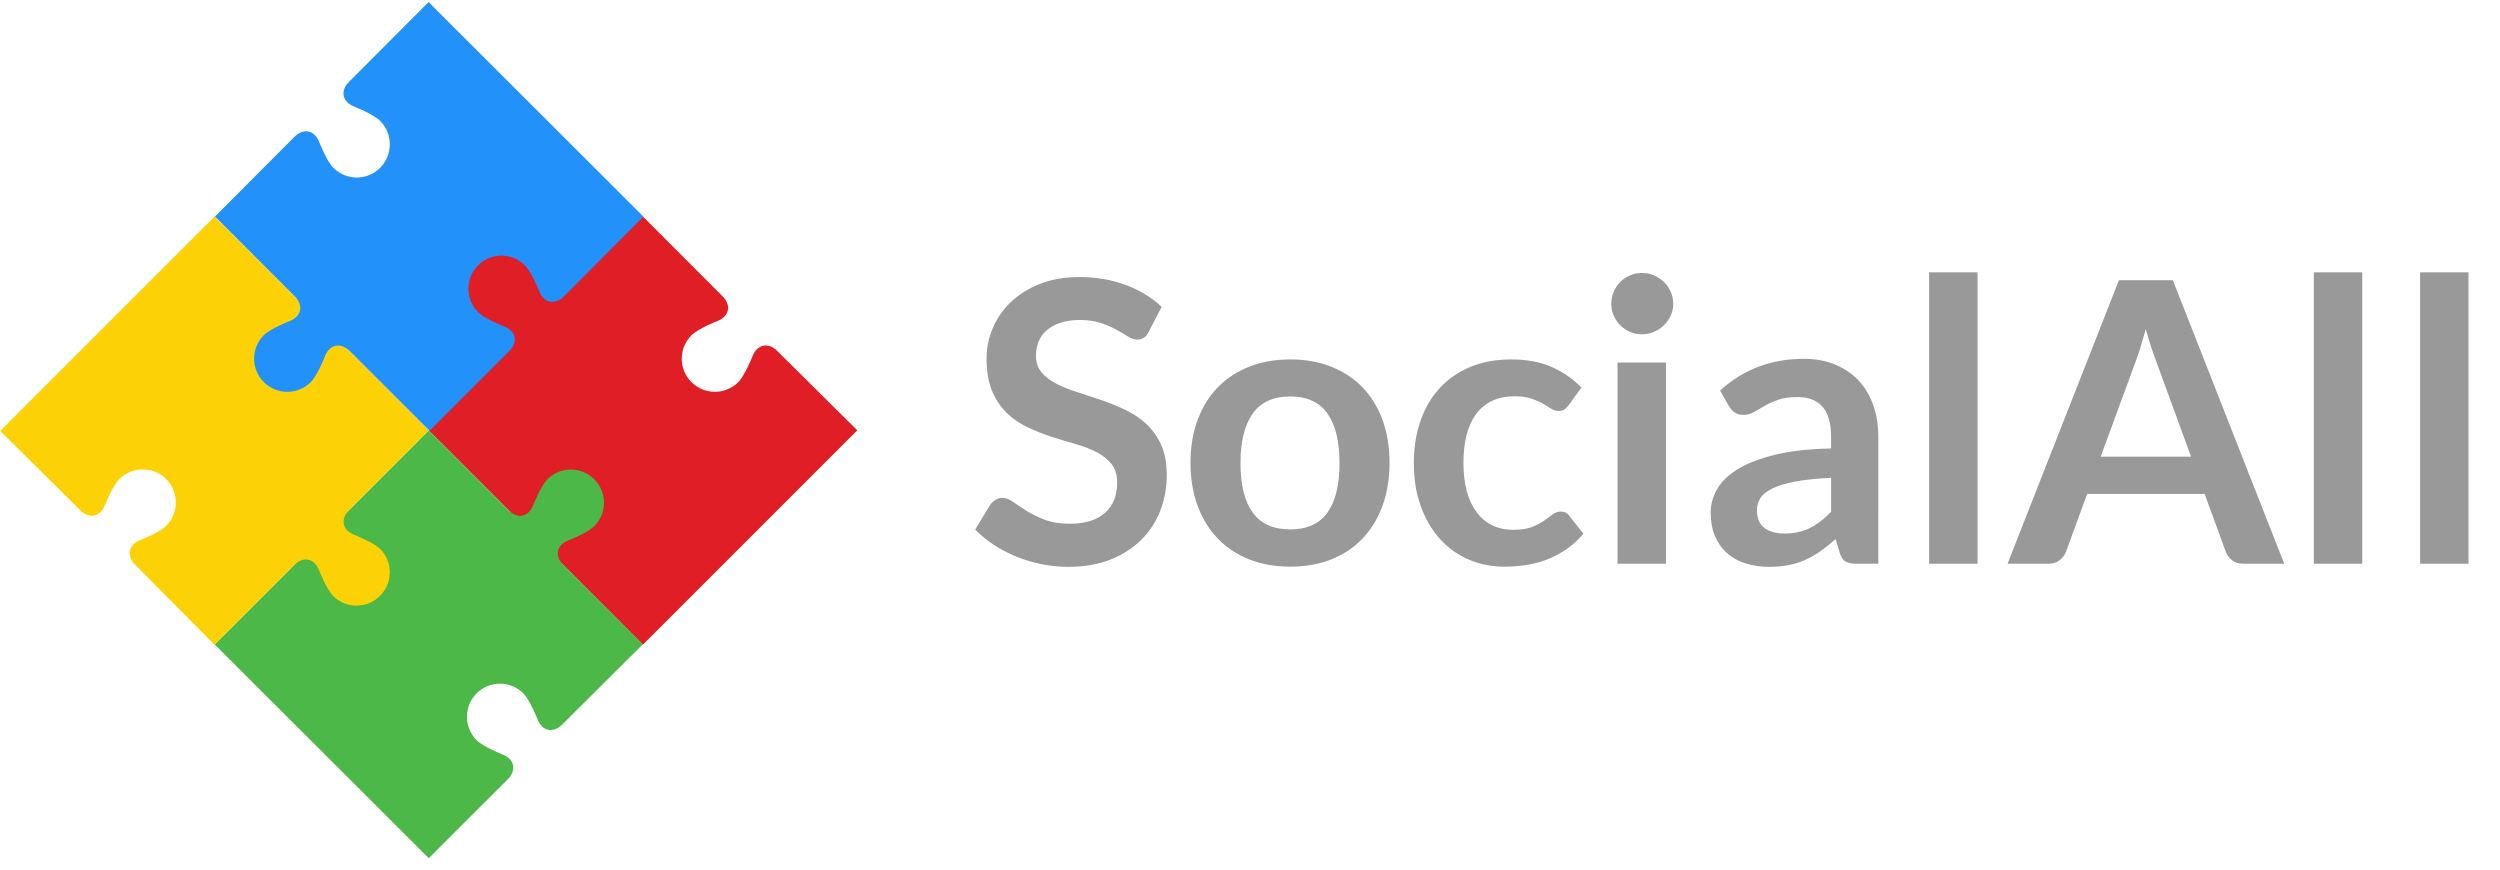
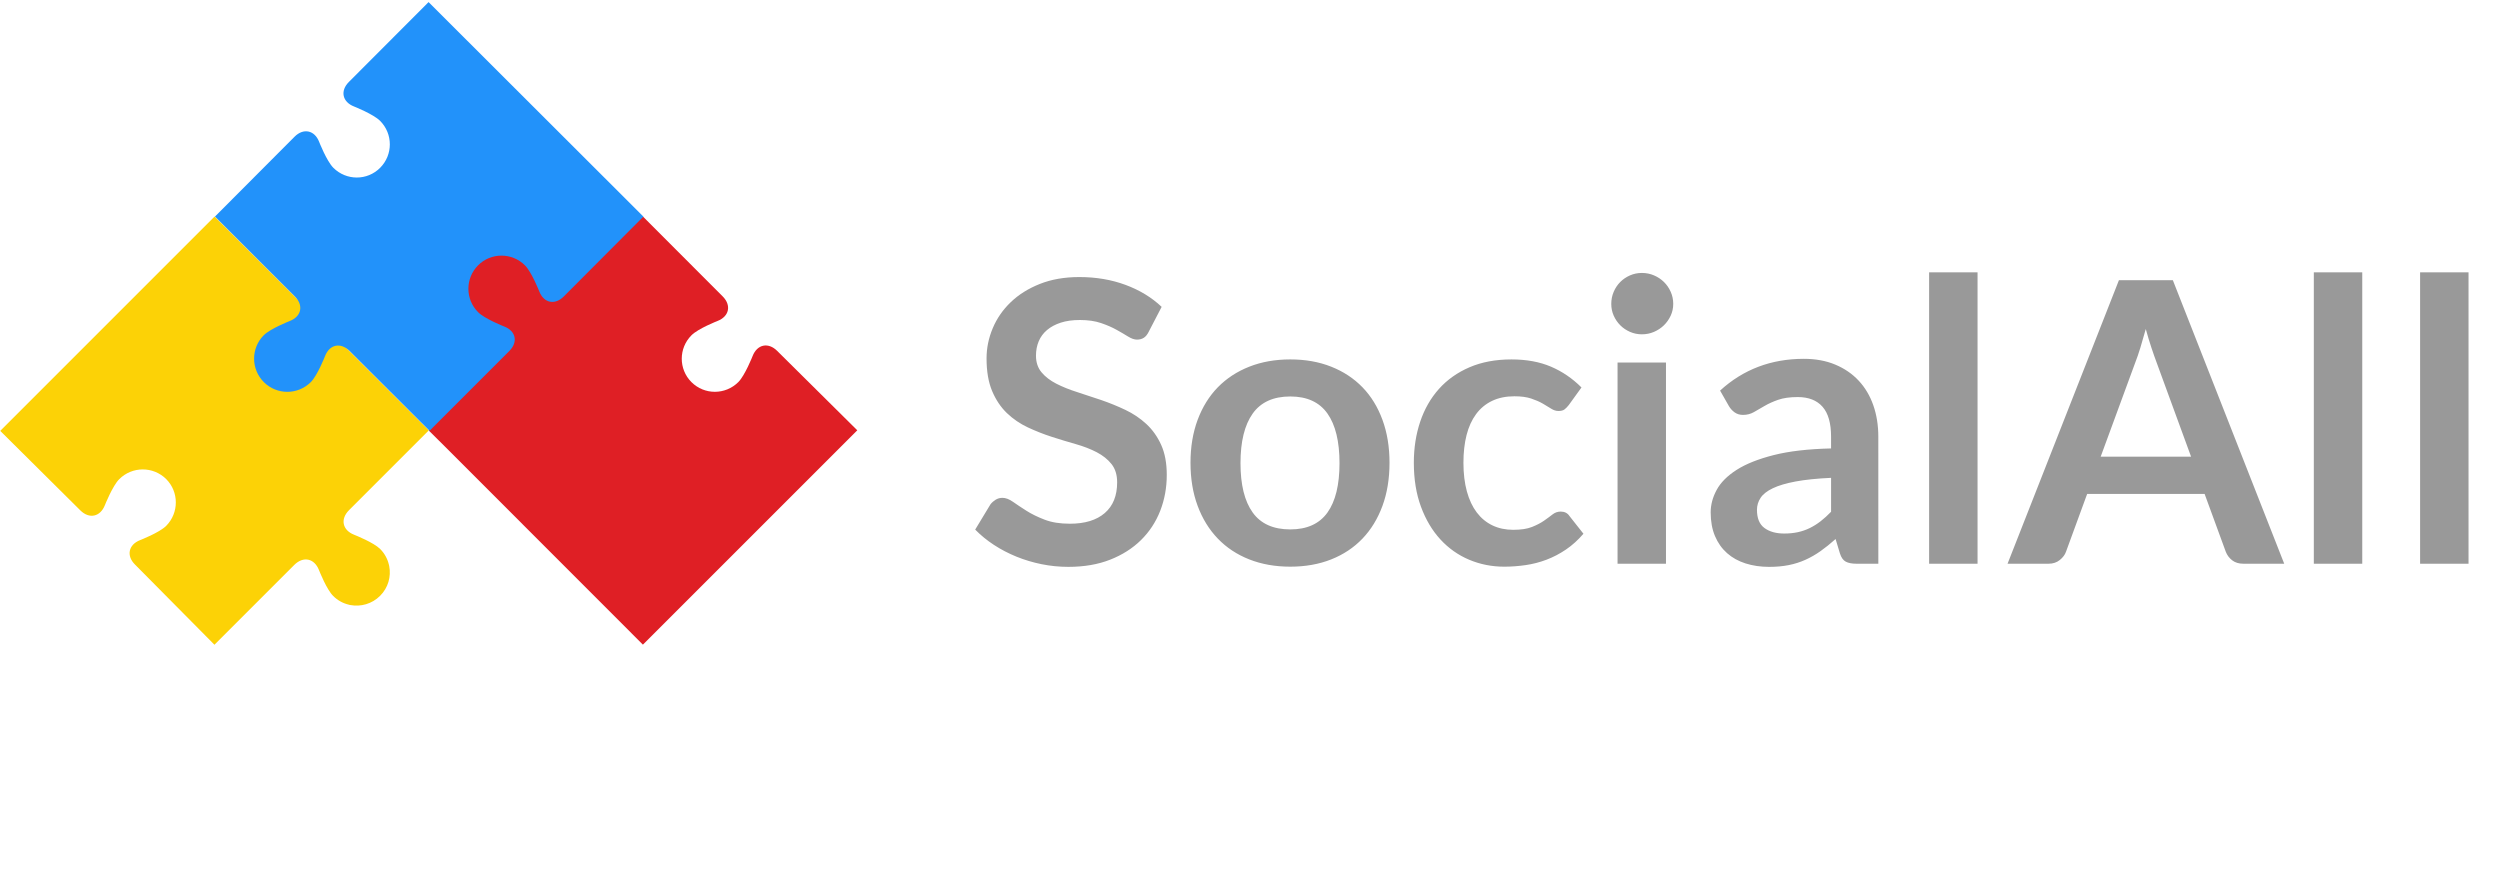
<svg xmlns="http://www.w3.org/2000/svg" viewBox="0 0 204 71">
  <path d="M52.46 17.665l6.51 6.52c.727.728.538 1.633-.423 2.007 0 0-1.572.614-2.12 1.164-1.06 1.058-1.06 2.77-.005 3.824 1.056 1.057 2.767 1.053 3.823 0 .55-.55 1.167-2.125 1.167-2.125.375-.96 1.276-1.15 2.006-.422l6.536 6.48-17.493 17.49-16.13-16.14-1.33-1.32s2.2-13.767 2.94-14.51c.75-.74 14.52-2.966 14.52-2.966z" fill="#DF1F25" />
-   <path d="M52.46 52.59l-6.5-6.492c-.732-.726-.544-1.63.416-2.002 0 0 1.574-.61 2.12-1.162 1.054-1.054 1.052-2.767-.004-3.826-1.056-1.057-2.77-1.057-3.825-.002-.547.55-1.16 2.122-1.16 2.122-.374.96-1.274 1.146-2.005.417l-6.518-6.518L17.52 52.59l17.464 17.442 6.465-6.46c.72-.726.53-1.63-.43-2 0 0-1.58-.62-2.12-1.168-1.06-1.058-1.06-2.77-.01-3.824 1.05-1.056 2.77-1.056 3.82.004.55.547 1.16 2.122 1.16 2.122.37.955 1.27 1.15 2 .422l6.57-6.538z" fill="#4BB847" />
  <path d="M34.998 35.112l-6.52 6.52c-.724.727-.54 1.626.412 2 .137.056 1.604.64 2.13 1.165.36.36.6.802.71 1.268.012.04.023.084.03.126.166.86-.084 1.77-.746 2.43-.66.66-1.577.91-2.428.75-.042-.01-.086-.01-.127-.03-.47-.11-.91-.35-1.27-.71-.53-.52-1.11-1.99-1.16-2.11-.38-.97-1.28-1.15-2.01-.43l-6.52 6.52-6.48-6.54c-.73-.72-.54-1.63.42-2 0 0 1.57-.61 2.12-1.16 1.05-1.06 1.05-2.77 0-3.82-1.06-1.05-2.77-1.05-3.83.01-.55.55-1.17 2.12-1.17 2.12-.38.96-1.28 1.15-2.01.42L.02 35.16l17.49-17.49L35 35.12z" fill="#FCD206" />
  <path d="M34.97.172l-6.503 6.516c-.725.728-.535 1.63.426 2.003 0 0 1.572.62 2.122 1.17 1.06 1.06 1.06 2.77.006 3.83-1.05 1.06-2.76 1.06-3.82 0-.55-.55-1.16-2.12-1.16-2.12-.37-.95-1.28-1.14-2-.42l-6.5 6.52 6.52 6.52c.73.73.54 1.63-.42 2.005 0 0-1.57.613-2.12 1.16-1.05 1.057-1.05 2.77.01 3.826s2.77 1.055 3.83 0c.55-.55 1.16-2.12 1.16-2.12.37-.96 1.27-1.15 2-.427l6.53 6.518 1.32-1.322 5.19-5.19c.73-.73.54-1.63-.42-2 0 0-1.574-.615-2.124-1.164-1.06-1.057-1.06-2.77-.004-3.826 1.05-1.056 2.764-1.056 3.823 0 .55.55 1.166 2.12 1.166 2.12.37.96 1.273 1.15 2 .424l6.5-6.52L34.97.17z" fill="#2292FA" />
  <path d="M93.736 27.072c-.117.235-.253.4-.408.496-.155.096-.34.144-.552.144-.213 0-.453-.083-.72-.248-.267-.165-.58-.35-.944-.552-.363-.203-.787-.387-1.272-.552-.485-.165-1.06-.248-1.72-.248-.597 0-1.117.072-1.56.216-.443.144-.816.344-1.12.6-.304.256-.53.563-.68.92-.15.357-.224.75-.224 1.176 0 .544.152.997.456 1.36.304.363.707.672 1.208.928.5.256 1.072.485 1.712.688.64.203 1.293.42 1.96.648.667.23 1.32.496 1.96.8.64.304 1.21.688 1.712 1.152.5.464.904 1.032 1.208 1.704.304.672.456 1.488.456 2.448 0 1.045-.18 2.024-.536 2.936-.357.912-.88 1.707-1.568 2.384-.688.677-1.528 1.21-2.52 1.6-.992.39-2.128.584-3.408.584-.736 0-1.46-.072-2.176-.216-.715-.144-1.4-.35-2.056-.616-.656-.267-1.27-.587-1.84-.96-.57-.373-1.08-.79-1.528-1.248l1.248-2.064c.117-.15.26-.275.424-.376.165-.1.35-.152.552-.152.267 0 .555.11.864.328.31.22.675.46 1.096.728.42.267.917.51 1.488.728.57.22 1.256.328 2.056.328 1.227 0 2.176-.29 2.848-.872.672-.58 1.008-1.416 1.008-2.504 0-.608-.152-1.104-.456-1.488-.304-.384-.707-.707-1.208-.968-.5-.26-1.072-.483-1.712-.664-.64-.18-1.29-.38-1.952-.592-.66-.213-1.312-.47-1.952-.768-.64-.3-1.21-.688-1.712-1.168-.5-.48-.904-1.08-1.208-1.8-.304-.72-.456-1.608-.456-2.664 0-.843.168-1.664.504-2.464.336-.8.827-1.51 1.472-2.128.645-.62 1.437-1.115 2.376-1.488.94-.373 2.01-.56 3.216-.56 1.365 0 2.624.213 3.776.64 1.152.427 2.133 1.024 2.944 1.792l-1.056 2.032zm11.552 2.256c1.227 0 2.34.197 3.336.592.997.395 1.848.955 2.552 1.68s1.248 1.61 1.632 2.656c.384 1.045.576 2.213.576 3.504 0 1.3-.192 2.475-.576 3.52-.384 1.045-.928 1.936-1.632 2.672-.704.736-1.555 1.3-2.552 1.696-.997.395-2.11.592-3.336.592-1.227 0-2.34-.197-3.344-.592-1.003-.395-1.86-.96-2.568-1.696-.71-.736-1.26-1.627-1.648-2.672-.39-1.045-.584-2.22-.584-3.52 0-1.29.195-2.46.584-3.504.39-1.045.94-1.93 1.648-2.656.71-.725 1.565-1.285 2.568-1.68 1.003-.395 2.117-.592 3.344-.592zm0 13.872c1.365 0 2.376-.46 3.032-1.376.656-.917.984-2.26.984-4.032 0-1.77-.328-3.12-.984-4.048-.656-.928-1.667-1.392-3.032-1.392-1.387 0-2.41.467-3.072 1.4-.66.933-.992 2.28-.992 4.04 0 1.76.33 3.1.992 4.024.66.923 1.685 1.384 3.072 1.384zm22.72-10.144c-.117.15-.232.267-.344.352-.112.085-.275.128-.488.128-.203 0-.4-.06-.592-.184-.192-.123-.42-.26-.688-.416-.267-.155-.584-.293-.952-.416s-.824-.184-1.368-.184c-.693 0-1.3.125-1.824.376-.523.25-.957.61-1.304 1.08-.347.47-.605 1.037-.776 1.704-.17.667-.256 1.42-.256 2.264 0 .875.093 1.653.28 2.336.187.683.456 1.256.808 1.72.352.464.78.816 1.28 1.056.5.24 1.067.36 1.696.36.63 0 1.14-.077 1.528-.232.39-.155.717-.325.984-.512s.5-.357.696-.512c.197-.155.42-.232.664-.232.32 0 .56.123.72.368l1.136 1.44c-.437.512-.912.94-1.424 1.288-.512.347-1.043.624-1.592.832-.55.208-1.117.355-1.704.44-.587.085-1.168.128-1.744.128-1.013 0-1.968-.19-2.864-.568-.896-.38-1.677-.93-2.344-1.656-.667-.725-1.195-1.613-1.584-2.664-.39-1.05-.584-2.248-.584-3.592 0-1.205.173-2.323.52-3.352.347-1.03.856-1.92 1.528-2.672.672-.752 1.504-1.34 2.496-1.768.992-.427 2.133-.64 3.424-.64 1.227 0 2.3.197 3.224.592.923.395 1.752.96 2.488 1.696l-1.04 1.44zm7.936-3.472V46h-3.952V29.584h3.952zm.592-4.784c0 .34-.07.66-.208.96-.14.3-.323.56-.552.784-.23.224-.5.403-.808.536-.31.133-.64.2-.992.2-.34 0-.664-.067-.968-.2-.304-.133-.568-.312-.792-.536-.224-.224-.403-.485-.536-.784-.133-.3-.2-.62-.2-.96 0-.352.067-.683.2-.992.133-.31.312-.576.536-.8.224-.224.488-.403.792-.536.304-.133.627-.2.968-.2.352 0 .683.067.992.2.31.133.58.312.808.536.23.224.413.49.552.8.14.31.208.64.208.992zM153.272 46h-1.776c-.373 0-.667-.056-.88-.168-.213-.112-.373-.34-.48-.68l-.352-1.168c-.416.373-.824.7-1.224.984-.4.283-.813.52-1.24.712-.427.192-.88.336-1.36.432-.48.096-1.013.144-1.6.144-.693 0-1.333-.093-1.92-.28-.587-.187-1.09-.467-1.512-.84-.42-.373-.75-.837-.984-1.392-.235-.555-.352-1.2-.352-1.936 0-.62.163-1.23.488-1.832.325-.603.867-1.147 1.624-1.632.757-.485 1.765-.888 3.024-1.208 1.26-.32 2.82-.5 4.688-.544v-.96c0-1.1-.232-1.912-.696-2.44-.464-.528-1.14-.792-2.024-.792-.64 0-1.173.075-1.6.224-.427.15-.797.317-1.112.504-.315.187-.605.355-.872.504-.267.15-.56.224-.88.224-.267 0-.496-.07-.688-.208-.192-.14-.347-.31-.464-.512l-.72-1.264c1.888-1.728 4.165-2.592 6.832-2.592.96 0 1.816.157 2.568.472.752.315 1.39.752 1.912 1.312.523.56.92 1.23 1.192 2.008.272.78.408 1.632.408 2.56V46zm-7.68-2.464c.405 0 .78-.037 1.12-.112.34-.075.664-.187.968-.336.304-.15.597-.333.88-.552.283-.22.568-.477.856-.776v-2.768c-1.152.053-2.115.152-2.888.296-.773.144-1.395.328-1.864.552-.47.224-.803.485-1 .784-.197.3-.296.624-.296.976 0 .693.205 1.19.616 1.488.41.3.947.448 1.608.448zm15.776-21.312V46h-3.952V22.224h3.952zM186.392 46h-3.328c-.373 0-.68-.093-.92-.28-.24-.187-.413-.42-.52-.696l-1.728-4.72h-9.584l-1.728 4.72c-.085.245-.253.47-.504.672-.25.203-.557.304-.92.304h-3.344l9.088-23.136h4.4L186.392 46zm-14.976-8.736h7.376l-2.816-7.696c-.128-.34-.27-.744-.424-1.208-.155-.464-.307-.968-.456-1.512-.15.544-.296 1.05-.44 1.52-.144.47-.285.88-.424 1.232l-2.816 7.664zm21.344-15.04V46h-3.952V22.224h3.952zm8.672 0V46h-3.952V22.224h3.952z" fill="#999" />
</svg>